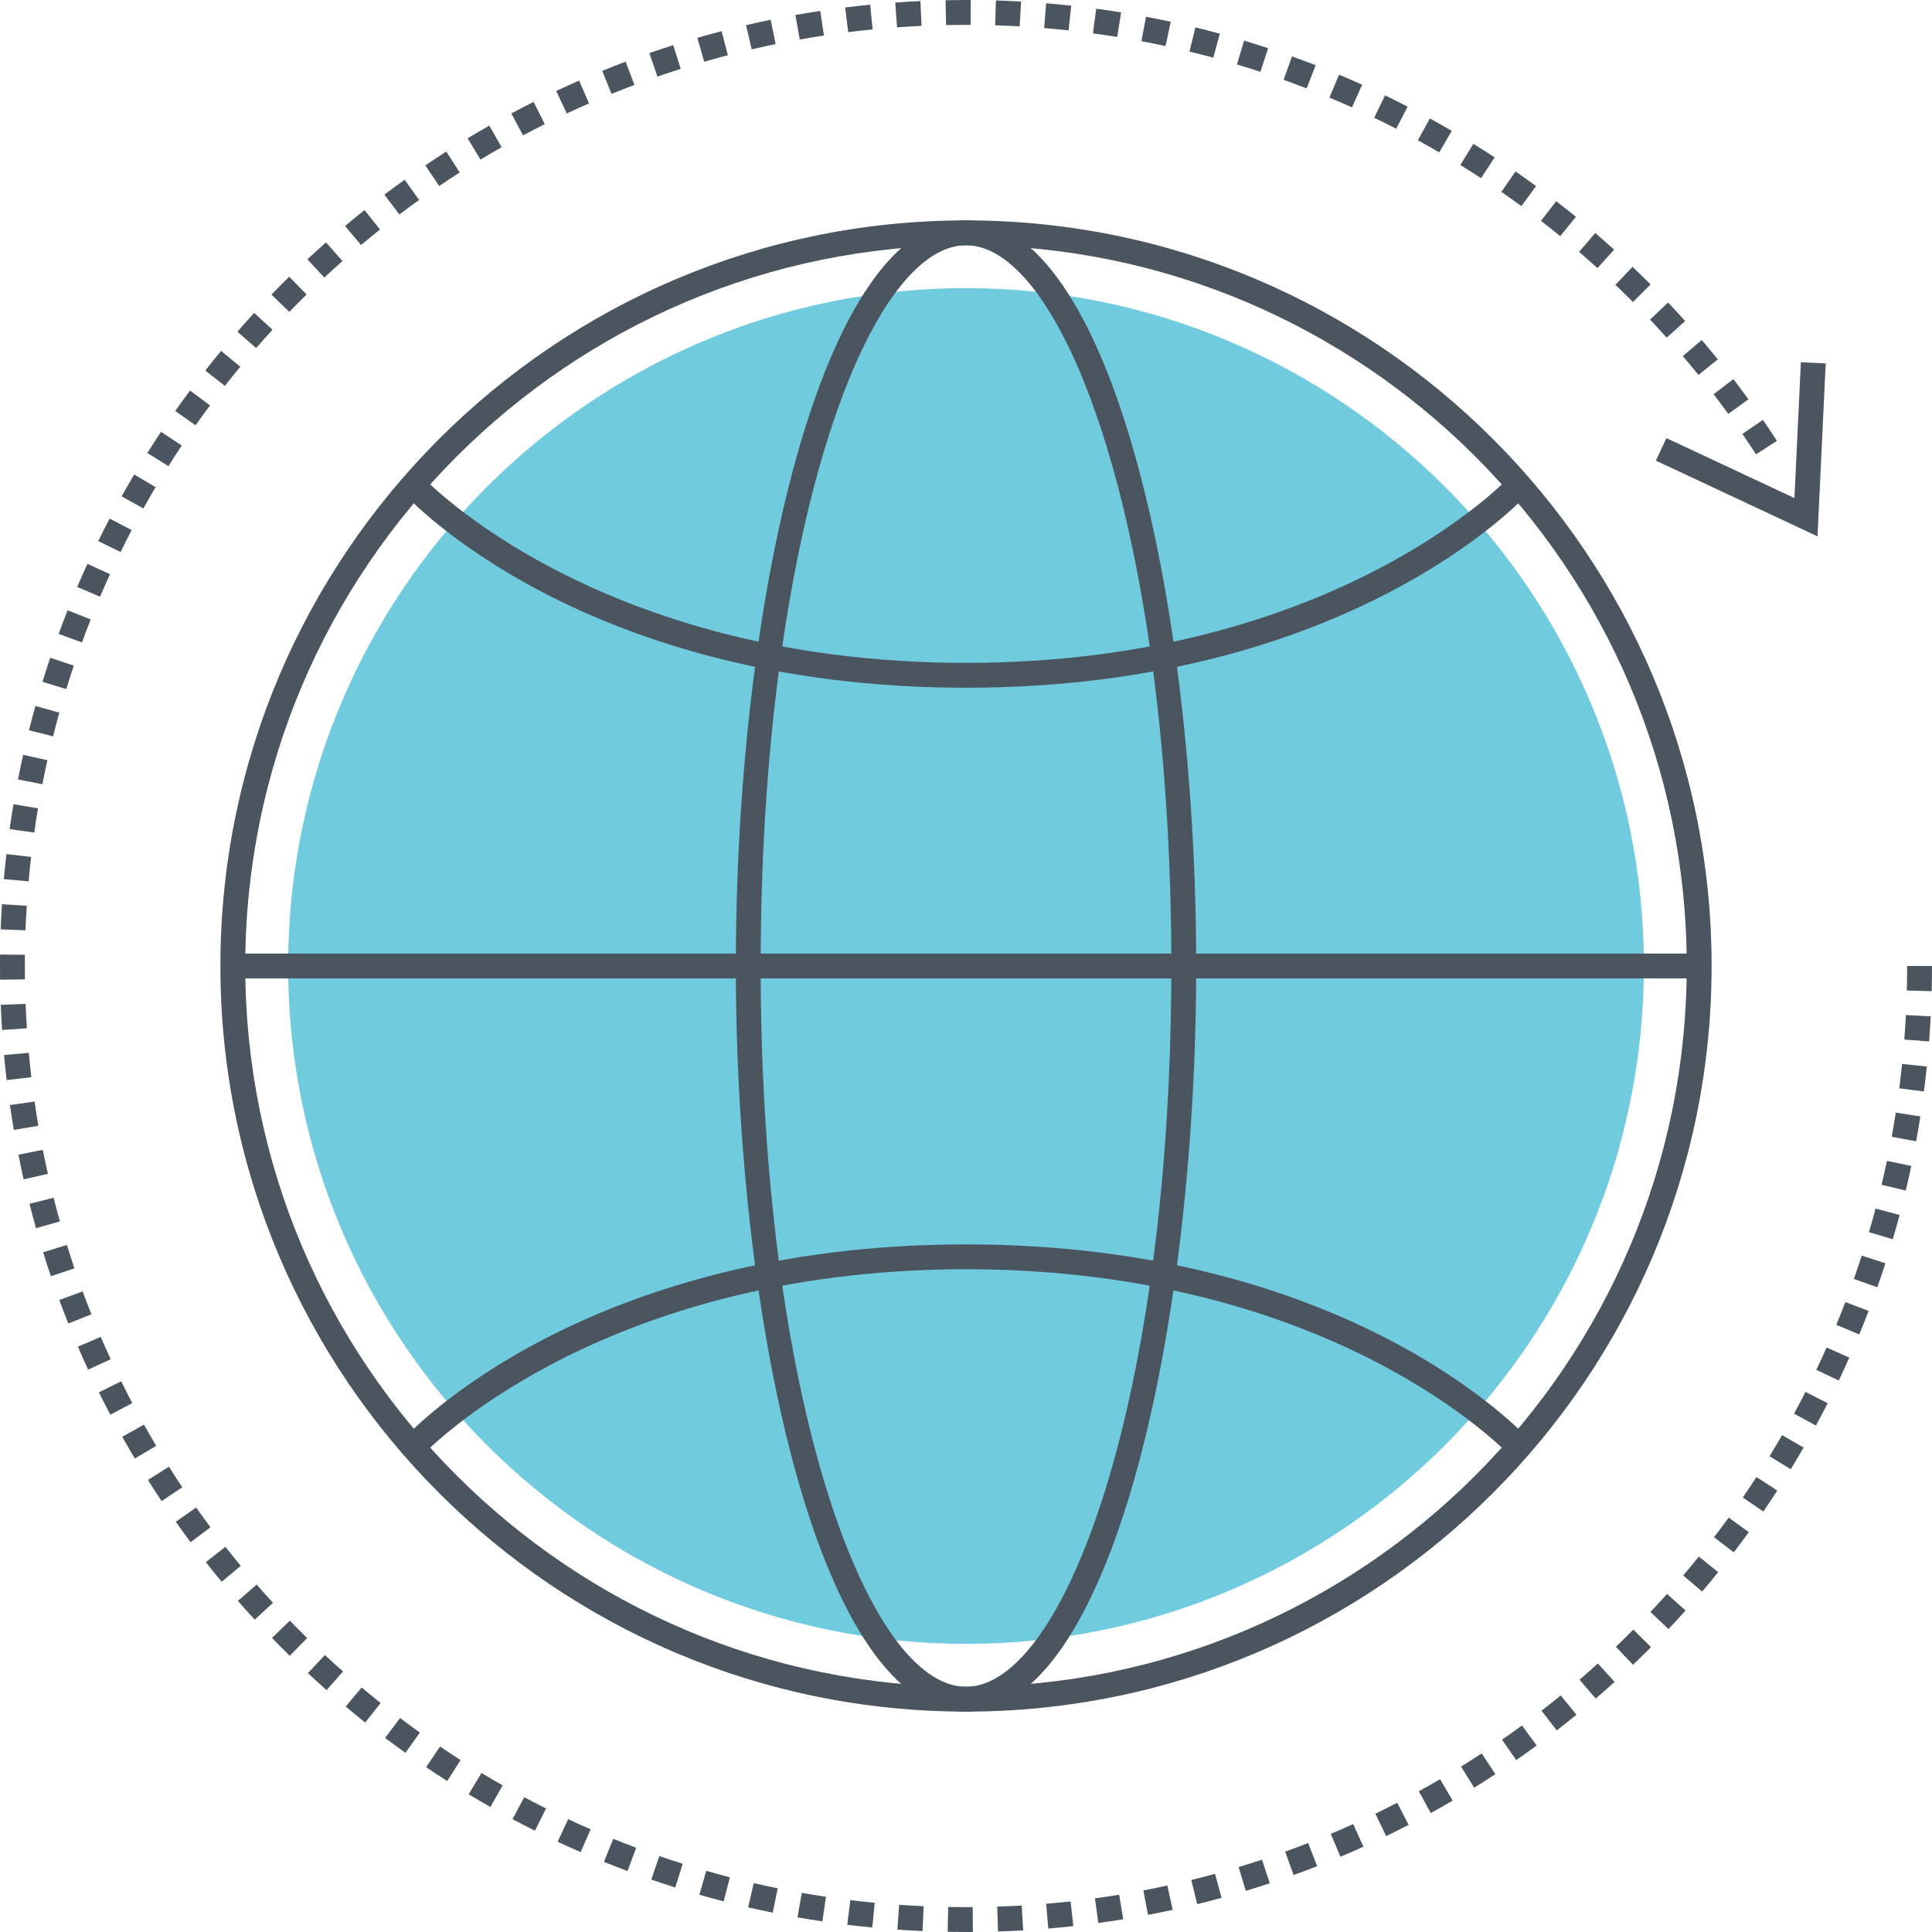
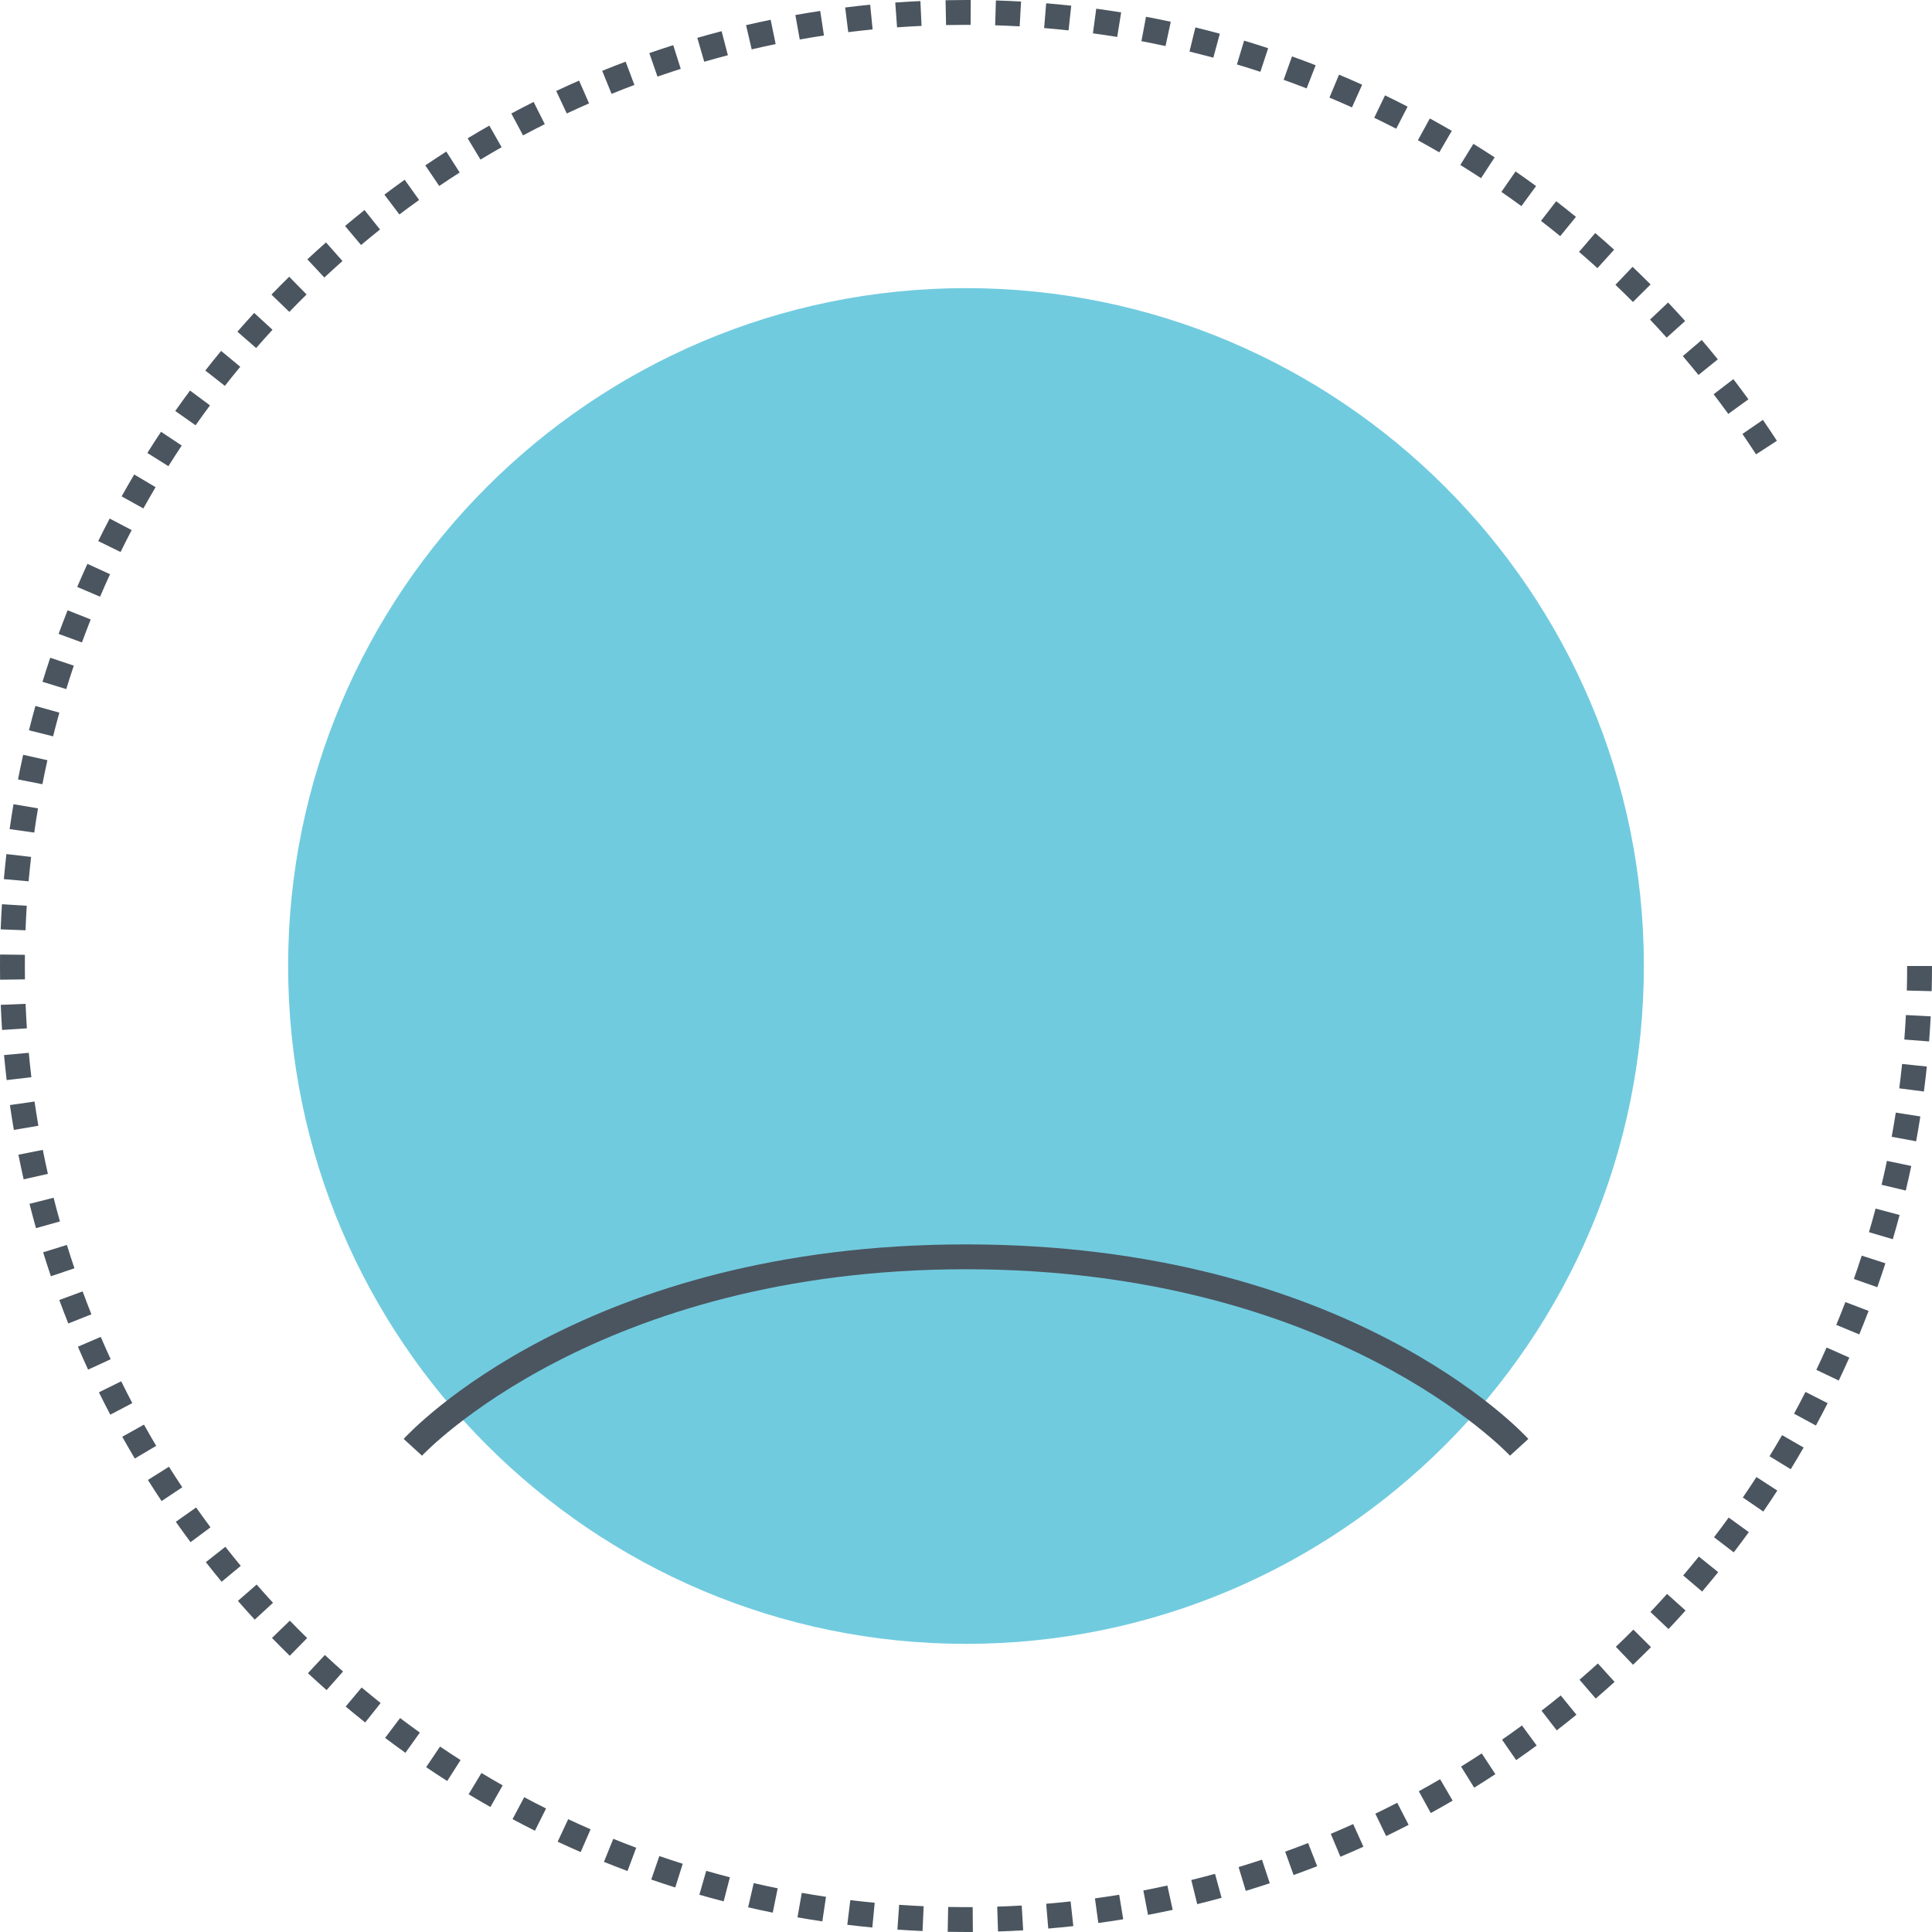
<svg xmlns="http://www.w3.org/2000/svg" version="1.1" id="Layer_1" x="0px" y="0px" viewBox="0 0 512 512" style="enable-background:new 0 0 512 512;" xml:space="preserve">
  <style type="text/css">
	.st0{fill:#4B555F;}
	.st1{fill:#FFD351;}
	.st2{fill:#F58E70;}
	.st3{fill:#71CBDF;}
	.st4{fill:#DFDFDE;}
	.st5{fill:#FFFFFF;}
	.st6{fill:none;}
</style>
  <g>
    <g>
      <g>
        <g>
-           <path class="st0" d="M256,58.407c-108.952,0-197.592,88.64-197.592,197.593S147.047,453.593,256,453.593      c108.953,0,197.593-88.64,197.593-197.593S364.953,58.407,256,58.407z M256,447.005c-105.321,0-191.004-85.685-191.004-191.005      S150.679,64.995,256,64.995c105.32,0,191.005,85.685,191.005,191.005S361.32,447.005,256,447.005z" />
-         </g>
+           </g>
      </g>
    </g>
    <g>
      <g>
        <g>
          <path class="st0" d="M90.759,69.175l-4.366-4.932c-1.665,1.473-3.311,2.968-4.937,4.484l4.493,4.819      C87.534,72.068,89.137,70.611,90.759,69.175z M81.604,443.413c1.63,1.516,3.277,3.011,4.944,4.483l4.362-4.937      c-1.625-1.436-3.231-2.892-4.818-4.37L81.604,443.413z M72.079,434.071c1.548,1.599,3.115,3.176,4.704,4.733l4.611-4.705      c-1.546-1.516-3.074-3.053-4.582-4.611L72.079,434.071z M111.072,52.993l-3.832-5.359c-1.809,1.294-3.599,2.61-5.371,3.948      l3.972,5.256C107.565,55.534,109.31,54.252,111.072,52.993z M91.607,452.251c1.705,1.429,3.428,2.837,5.17,4.223l4.101-5.156      c-1.697-1.351-3.378-2.722-5.04-4.115L91.607,452.251z M100.707,60.82l-4.105-5.153c-1.739,1.385-3.46,2.793-5.161,4.223      l4.238,5.044C97.337,63.541,99.013,62.169,100.707,60.82z M68.015,419.922l-4.965,4.33c1.463,1.677,2.947,3.333,4.451,4.968      l4.849-4.46C70.884,423.167,69.439,421.554,68.015,419.922z M44.777,388.697l-5.576,3.508c1.183,1.881,2.391,3.745,3.622,5.592      l5.482-3.654C47.106,392.345,45.93,390.529,44.777,388.697z M38.151,377.539l-5.75,3.217c1.085,1.938,2.193,3.861,3.326,5.769      l5.664-3.365C40.288,381.302,39.208,379.428,38.151,377.539z M102.056,460.559c1.777,1.341,3.573,2.658,5.387,3.952l3.826-5.364      c-1.765-1.26-3.514-2.542-5.244-3.848L102.056,460.559z M32.12,366.06l-5.908,2.912c0.981,1.992,1.987,3.969,3.019,5.931      l5.831-3.065C34.058,369.927,33.078,368.001,32.12,366.06z M51.977,399.496l-5.385,3.796c1.28,1.817,2.583,3.615,3.909,5.397      l5.286-3.933C54.495,403.021,53.225,401.268,51.977,399.496z M59.728,409.915l-5.181,4.07c1.375,1.749,2.77,3.48,4.186,5.19      l5.074-4.203C62.425,413.304,61.066,411.618,59.728,409.915z M112.929,468.32c1.845,1.246,3.707,2.468,5.586,3.666l3.543-5.554      c-1.829-1.168-3.644-2.358-5.442-3.572L112.929,468.32z M147.785,488.07c2.02,0.945,4.053,1.862,6.1,2.753l2.629-6.041      c-1.993-0.867-3.973-1.761-5.939-2.68L147.785,488.07z M180.406,18.248l-1.995-6.279c-2.123,0.674-4.233,1.377-6.333,2.105      l2.16,6.224C176.282,19.589,178.339,18.906,180.406,18.248z M168.125,22.507l-2.321-6.166c-2.084,0.784-4.157,1.595-6.215,2.434      l2.483,6.101C164.077,24.062,166.094,23.272,168.125,22.507z M160.054,493.413c2.066,0.835,4.146,1.645,6.238,2.428l2.31-6.17      c-2.039-0.763-4.064-1.552-6.078-2.365L160.054,493.413z M172.592,498.104c2.107,0.725,4.228,1.425,6.36,2.098l1.981-6.284      c-2.078-0.655-4.143-1.336-6.197-2.044L172.592,498.104z M121.824,45.717l-3.549-5.55c-1.872,1.197-3.728,2.418-5.566,3.662      l3.693,5.456C118.192,48.073,119.999,46.884,121.824,45.717z M192.894,14.64l-1.66-6.376c-2.158,0.562-4.303,1.152-6.437,1.769      l1.829,6.329C188.705,15.762,190.793,15.187,192.894,14.64z M132.931,39.013l-3.255-5.726c-1.932,1.098-3.847,2.22-5.745,3.366      l3.403,5.64C129.185,41.177,131.051,40.083,132.931,39.013z M26.699,354.288l-6.054,2.599c0.876,2.04,1.777,4.066,2.704,6.078      l5.983-2.756C28.43,358.25,27.552,356.276,26.699,354.288z M124.191,475.502c1.908,1.149,3.833,2.273,5.773,3.373l3.247-5.732      c-1.889-1.07-3.763-2.164-5.621-3.283L124.191,475.502z M156.105,27.398l-2.64-6.037c-2.035,0.89-4.054,1.806-6.061,2.747      l2.799,5.964C152.156,29.157,154.123,28.265,156.105,27.398z M144.372,32.901l-2.955-5.889      c-1.985,0.996-3.955,2.016-5.909,3.061l3.105,5.81C140.518,34.865,142.438,33.872,144.372,32.901z M135.822,482.094      c1.965,1.048,3.946,2.07,5.942,3.067l2.945-5.894c-1.944-0.971-3.873-1.968-5.789-2.987L135.822,482.094z M17.722,329.919      l-6.292,1.954c0.66,2.127,1.347,4.243,2.059,6.346l6.241-2.112C19.035,334.055,18.366,331.993,17.722,329.919z M63.672,97.194      l-5.076-4.199c-1.419,1.716-2.815,3.449-4.188,5.202l5.186,4.064C60.93,100.553,62.29,98.864,63.672,97.194z M48.161,118.076      l-5.486-3.648c-1.233,1.854-2.442,3.725-3.626,5.611l5.578,3.504C45.782,121.705,46.96,119.883,48.161,118.076z M55.648,107.43      l-5.291-3.927c-1.326,1.788-2.631,3.592-3.912,5.413l5.389,3.789C53.083,110.93,54.354,109.172,55.648,107.43z M24.04,164.161      l-6.125-2.427c-0.821,2.073-1.616,4.158-2.385,6.256l6.187,2.265C22.465,168.21,23.24,166.181,24.04,164.161z M29.159,152.173      l-5.99-2.745c-0.929,2.025-1.831,4.065-2.708,6.118l6.058,2.586C27.375,156.133,28.254,154.147,29.159,152.173z M34.896,140.479      l-5.835-3.056c-1.034,1.973-2.042,3.96-3.025,5.964l5.915,2.902C32.908,144.338,33.89,142.4,34.896,140.479z M41.237,129.103      l-5.668-3.358c-1.136,1.917-2.245,3.848-3.332,5.797l5.756,3.206C39.049,132.851,40.131,130.969,41.237,129.103z       M458.011,109.69l5.336-3.867c-1.306-1.801-2.636-3.584-3.989-5.348l-5.229,4.006C455.444,106.2,456.739,107.936,458.011,109.69      z M465.371,120.406l5.524-3.588c-1.212-1.866-2.445-3.716-3.704-5.548l-5.43,3.729      C462.986,116.784,464.189,118.587,465.371,120.406z M450.112,99.371l5.126-4.139c-1.398-1.73-2.818-3.442-4.261-5.135      l-5.014,4.274C447.367,96.02,448.752,97.687,450.112,99.371z M81.253,78.038l-4.617-4.699c-1.587,1.559-3.153,3.138-4.699,4.736      l4.737,4.579C78.18,81.096,79.707,79.559,81.253,78.038z M72.216,87.385l-4.853-4.454c-1.505,1.638-2.986,3.297-4.449,4.973      l4.967,4.33C69.305,90.599,70.75,88.983,72.216,87.385z M441.682,89.477l4.902-4.401c-1.486-1.656-2.994-3.291-4.521-4.907      l-4.787,4.525C438.765,86.27,440.234,87.865,441.682,89.477z M7.633,279.002l-6.56,0.6c0.203,2.221,0.434,4.433,0.694,6.636      l6.543-0.77C8.057,283.321,7.832,281.167,7.633,279.002z M9.154,291.914l-6.522,0.941c0.318,2.206,0.665,4.403,1.039,6.59      l6.494-1.109C9.801,296.206,9.464,294.064,9.154,291.914z M11.345,304.727l-6.462,1.28c0.433,2.187,0.893,4.362,1.381,6.528      l6.427-1.448C12.217,308.978,11.768,306.858,11.345,304.727z M21.895,342.231l-6.181,2.282c0.771,2.089,1.567,4.166,2.389,6.229      l6.121-2.438C23.423,346.292,22.646,344.269,21.895,342.231z M185.341,502.123c2.136,0.612,4.283,1.198,6.441,1.754l1.647-6.378      c-2.101-0.544-4.192-1.112-6.272-1.709L185.341,502.123z M6.785,266.027l-6.584,0.264c0.089,2.228,0.206,4.448,0.349,6.661      l6.574-0.429C6.984,270.365,6.872,268.199,6.785,266.027z M14.204,317.41l-6.386,1.617c0.547,2.16,1.122,4.309,1.723,6.447      l6.342-1.784C15.296,321.607,14.736,319.514,14.204,317.41z M6.588,256c0-0.99,0.005-1.977,0.017-2.964l-6.588-0.077      C0.005,253.971,0,254.984,0,256c0,1.212,0.009,2.421,0.025,3.629l6.588-0.088C6.596,258.361,6.588,257.182,6.588,256z       M12.568,201.464l-6.43-1.435c-0.484,2.167-0.94,4.345-1.368,6.531l6.466,1.265C11.653,205.696,12.097,203.576,12.568,201.464z       M19.557,176.406l-6.245-2.099c-0.71,2.114-1.394,4.239-2.051,6.375l6.296,1.937C18.197,180.535,18.864,178.466,19.557,176.406z       M15.73,188.855l-6.346-1.771c-0.597,2.14-1.167,4.29-1.709,6.453l6.391,1.602C14.593,193.034,15.148,190.94,15.73,188.855z       M10.072,214.224l-6.496-1.1c-0.37,2.19-0.712,4.389-1.025,6.597l6.524,0.924C9.379,218.494,9.711,216.355,10.072,214.224z       M8.245,227.094L1.7,226.337c-0.255,2.204-0.48,4.417-0.679,6.638l6.562,0.583C7.776,231.397,7.997,229.242,8.245,227.094z       M7.091,240.042l-6.575-0.416c-0.141,2.213-0.252,4.434-0.336,6.663l6.584,0.247C6.845,244.365,6.954,242.2,7.091,240.042z       M398.054,461.033l3.753,5.415c1.827-1.268,3.637-2.559,5.428-3.872l-3.899-5.312      C401.593,458.543,399.834,459.8,398.054,461.033z M418.587,445.142l4.298,4.992c1.686-1.451,3.352-2.922,4.997-4.415      l-4.422-4.881C421.853,442.292,420.229,443.727,418.587,445.142z M427.759,66.17c-1.649-1.494-3.318-2.965-5.005-4.415      l-4.293,4.997c1.645,1.413,3.271,2.848,4.881,4.303L427.759,66.17z M446.061,417.509l5.018,4.27      c1.441-1.694,2.863-3.41,4.261-5.143l-5.13-4.135C448.851,414.189,447.468,415.857,446.061,417.509z M437.382,427.192      l4.791,4.523c1.527-1.617,3.032-3.253,4.517-4.91l-4.903-4.399C440.337,424.021,438.87,425.616,437.382,427.192z       M428.216,436.414l4.551,4.763c1.608-1.536,3.195-3.091,4.763-4.669l-4.671-4.645C431.33,433.4,429.781,434.917,428.216,436.414      z M408.522,453.354l4.032,5.211c1.759-1.361,3.5-2.744,5.22-4.148l-4.165-5.104      C411.932,450.681,410.238,452.028,408.522,453.354z M437.421,75.382c-1.568-1.578-3.159-3.134-4.77-4.669l-4.546,4.767      c1.568,1.496,3.116,3.011,4.645,4.547L437.421,75.382z M376,474.701l3.174,5.773c1.947-1.07,3.88-2.165,5.792-3.284      l-3.324-5.688C379.776,472.592,377.896,473.659,376,474.701z M384.741,34.678c-1.924-1.121-3.862-2.217-5.814-3.288l-3.17,5.778      c1.904,1.043,3.792,2.111,5.668,3.204L384.741,34.678z M364.481,480.648l2.865,5.932c2.003-0.967,3.987-1.959,5.956-2.977      l-3.024-5.853C368.361,478.741,366.428,479.707,364.481,480.648z M417.637,57.472c-1.724-1.406-3.466-2.79-5.229-4.151      l-4.028,5.213c1.716,1.326,3.414,2.674,5.096,4.044L417.637,57.472z M387.199,468.156l3.474,5.599      c1.887-1.171,3.76-2.365,5.615-3.583l-3.616-5.507C390.864,465.852,389.039,467.015,387.199,468.156z M407.075,49.307      c-1.797-1.314-3.607-2.606-5.437-3.873l-3.753,5.415c1.782,1.235,3.549,2.494,5.299,3.774L407.075,49.307z M396.099,41.704      c-1.861-1.219-3.738-2.415-5.632-3.586l-3.466,5.602c1.847,1.143,3.676,2.309,5.49,3.496L396.099,41.704z M501.314,301.26      l6.481,1.192c0.401-2.183,0.772-4.377,1.117-6.58l-6.507-1.021C502.069,296.997,501.707,299.133,501.314,301.26z       M498.64,313.981l6.408,1.527c0.515-2.161,1.001-4.332,1.46-6.513l-6.447-1.355C499.615,309.763,499.142,311.876,498.64,313.981      z M454.232,407.385l5.233,4.004c1.353-1.769,2.683-3.554,3.989-5.358l-5.336-3.865      C456.846,403.923,455.551,405.662,454.232,407.385z M495.296,326.542l6.318,1.864c0.628-2.13,1.229-4.273,1.802-6.426      l-6.365-1.697C496.491,322.38,495.908,324.467,495.296,326.542z M504.662,275.488l6.571,0.504      c0.167-2.212,0.311-4.43,0.427-6.655l-6.58-0.341C504.969,271.167,504.829,273.332,504.662,275.488z M505.412,256      c0,2.174-0.028,4.341-0.084,6.502l6.586,0.167c0.058-2.218,0.086-4.44,0.086-6.67H505.412z M503.323,288.421l6.532,0.845      c0.285-2.2,0.542-4.408,0.774-6.625l-6.554-0.68C503.853,284.122,503.6,286.275,503.323,288.421z M205.555,11.691l-1.325-6.453      c-2.184,0.448-4.357,0.924-6.52,1.428l1.497,6.417C201.312,12.592,203.428,12.129,205.555,11.691z M461.865,396.85l5.434,3.723      c1.259-1.836,2.494-3.689,3.706-5.558l-5.529-3.583C464.294,393.253,463.089,395.06,461.865,396.85z M475.444,374.638      l5.79,3.142c1.064-1.959,2.099-3.934,3.11-5.922l-5.872-2.985C477.488,370.809,476.478,372.731,475.444,374.638z       M481.346,363.024l5.949,2.833c0.959-2.013,1.889-4.038,2.797-6.079l-6.022-2.674      C483.188,359.091,482.279,361.065,481.346,363.024z M486.636,351.11l6.086,2.522c0.854-2.062,1.679-4.137,2.477-6.223      l-6.155-2.353C488.269,347.087,487.469,349.104,486.636,351.11z M491.292,338.935l6.215,2.19      c0.74-2.103,1.456-4.217,2.143-6.345l-6.271-2.025C492.71,334.827,492.015,336.888,491.292,338.935z M468.942,385.92      l5.619,3.442c1.164-1.901,2.301-3.819,3.414-5.751l-5.709-3.288C471.183,382.204,470.076,384.07,468.942,385.92z M256,505.412      c-1.578,0-3.155-0.015-4.727-0.044l-0.124,6.586c1.615,0.031,3.23,0.046,4.845,0.046l1.827-0.005l-0.047-6.588L256,505.412z       M270.591,0.408c-2.215-0.125-4.437-0.222-6.667-0.289l-0.197,6.586c2.17,0.065,4.336,0.16,6.496,0.281L270.591,0.408z       M257.222,6.591l0.034-6.588L255.997,0c-1.808,0.001-3.611,0.019-5.413,0.057l0.135,6.586c1.756-0.035,3.517-0.053,5.28-0.055      L257.222,6.591z M237.82,511.363c2.213,0.156,4.435,0.284,6.663,0.383l0.292-6.582c-2.172-0.096-4.334-0.22-6.492-0.372      L237.82,511.363z M264.271,505.278l0.214,6.584c2.228-0.073,4.45-0.174,6.665-0.302l-0.386-6.577      C268.61,505.108,266.444,505.206,264.271,505.278z M283.888,1.502c-2.207-0.239-4.42-0.449-6.642-0.633l-0.54,6.567      c2.166,0.178,4.323,0.383,6.474,0.615L283.888,1.502z M231.255,7.8l-0.648-6.556c-2.219,0.219-4.43,0.465-6.63,0.741      l0.816,6.537C226.939,8.254,229.093,8.014,231.255,7.8z M218.354,9.41l-0.984-6.513c-2.206,0.333-4.401,0.695-6.587,1.085      l1.158,6.485C214.069,10.088,216.206,9.735,218.354,9.41z M243.915,0.281c-2.228,0.104-4.448,0.236-6.66,0.396l0.475,6.571      c2.153-0.156,4.317-0.285,6.49-0.385L243.915,0.281z M198.263,505.46c2.164,0.5,4.339,0.972,6.523,1.416l1.31-6.457      c-2.126-0.431-4.243-0.89-6.351-1.377L198.263,505.46z M211.341,508.117c2.187,0.384,4.381,0.741,6.587,1.07l0.971-6.515      c-2.148-0.321-4.287-0.669-6.418-1.044L211.341,508.117z M277.25,504.52l0.553,6.565c2.222-0.188,4.437-0.404,6.64-0.648      l-0.721-6.547C281.574,504.126,279.416,504.336,277.25,504.52z M224.541,510.086c2.203,0.269,4.413,0.511,6.631,0.726      l0.633-6.558c-2.163-0.208-4.317-0.444-6.464-0.707L224.541,510.086z M323.266,8.929c-2.147-0.583-4.306-1.139-6.477-1.668      l-1.561,6.402c2.115,0.515,4.219,1.057,6.314,1.625L323.266,8.929z M348.663,17.288c-2.074-0.807-4.163-1.587-6.264-2.34      l-2.222,6.202c2.046,0.733,4.079,1.493,6.097,2.278L348.663,17.288z M336.074,12.774c-2.115-0.696-4.24-1.365-6.378-2.006      l-1.896,6.309c2.083,0.626,4.156,1.278,6.215,1.955L336.074,12.774z M340.58,490.707l2.235,6.198      c2.093-0.755,4.178-1.538,6.249-2.345l-2.398-6.138C344.65,489.209,342.619,489.971,340.58,490.707z M328.24,494.791      l1.904,6.307c2.134-0.645,4.255-1.316,6.365-2.015l-2.072-6.253C332.383,493.509,330.318,494.164,328.24,494.791z       M352.669,485.988l2.556,6.071c2.046-0.861,4.079-1.748,6.097-2.66l-2.715-6.003      C356.641,484.286,354.663,485.149,352.669,485.988z M360.99,22.452c-2.029-0.915-4.073-1.802-6.131-2.665l-2.543,6.078      c2.003,0.838,3.991,1.703,5.968,2.594L360.99,22.452z M310.266,5.764c-2.177-0.47-4.362-0.912-6.56-1.325l-1.218,6.474      c2.138,0.403,4.268,0.834,6.389,1.291L310.266,5.764z M290.171,503.09l0.896,6.527c2.209-0.302,4.407-0.633,6.597-0.991      l-1.064-6.502C294.467,502.474,292.324,502.795,290.171,503.09z M297.118,3.284c-2.192-0.354-4.394-0.68-6.603-0.978      l-0.879,6.53c2.153,0.29,4.296,0.607,6.432,0.952L297.118,3.284z M373.027,28.255c-1.979-1.02-3.974-2.014-5.981-2.981      l-2.861,5.934c1.956,0.944,3.899,1.912,5.827,2.904L373.027,28.255z M315.703,498.222l1.574,6.397      c2.162-0.531,4.315-1.091,6.457-1.677l-1.741-6.354C319.906,497.159,317.809,497.704,315.703,498.222z M303,500.992l1.235,6.47      c2.19-0.417,4.369-0.863,6.537-1.335l-1.403-6.438C307.257,500.15,305.134,500.583,303,500.992z" />
        </g>
      </g>
    </g>
    <g>
      <g>
        <path class="st3" d="M255.999,76.357c-99.055,0-179.642,80.587-179.642,179.643c0,99.055,80.587,179.642,179.642,179.642     c99.057,0,179.645-80.587,179.645-179.642C435.644,156.945,355.057,76.357,255.999,76.357z" />
      </g>
    </g>
    <g>
      <g>
        <g>
-           <path class="st0" d="M256,58.407c-38.183,0-61,100.465-61,197.593s22.817,197.593,61,197.593      c38.184,0,61.003-100.465,61.003-197.593S294.184,58.407,256,58.407z M256,447.005c-26.278,0-54.412-76.75-54.412-191.005      S229.722,64.995,256,64.995s54.415,76.75,54.415,191.005S282.277,447.005,256,447.005z" />
-         </g>
+           </g>
      </g>
    </g>
    <g>
      <g>
-         <rect x="61.701" y="252.706" class="st0" width="388.597" height="6.588" />
-       </g>
+         </g>
    </g>
    <g>
      <g>
-         <path class="st0" d="M400.165,126.256c-0.455,0.494-46.447,49.411-144.165,49.411c-97.717,0-143.71-48.917-144.162-49.411     l-4.864,4.445c1.922,2.105,48.215,51.555,149.026,51.555c100.812,0,147.108-49.45,149.027-51.555L400.165,126.256z" />
-       </g>
+         </g>
    </g>
    <g>
      <g>
        <path class="st0" d="M256,329.775c-100.812,0-147.104,49.45-149.026,51.555l4.864,4.445     c0.452-0.494,46.445-49.411,144.162-49.411c97.718,0,143.711,48.916,144.165,49.41l4.862-4.445     C403.107,379.223,356.812,329.775,256,329.775z" />
      </g>
    </g>
    <g>
      <g>
-         <polygon class="st0" points="477.25,96 475.543,131.997 441.622,116.107 438.825,122.073 481.659,142.136 483.829,96.311    " />
-       </g>
+         </g>
    </g>
  </g>
</svg>